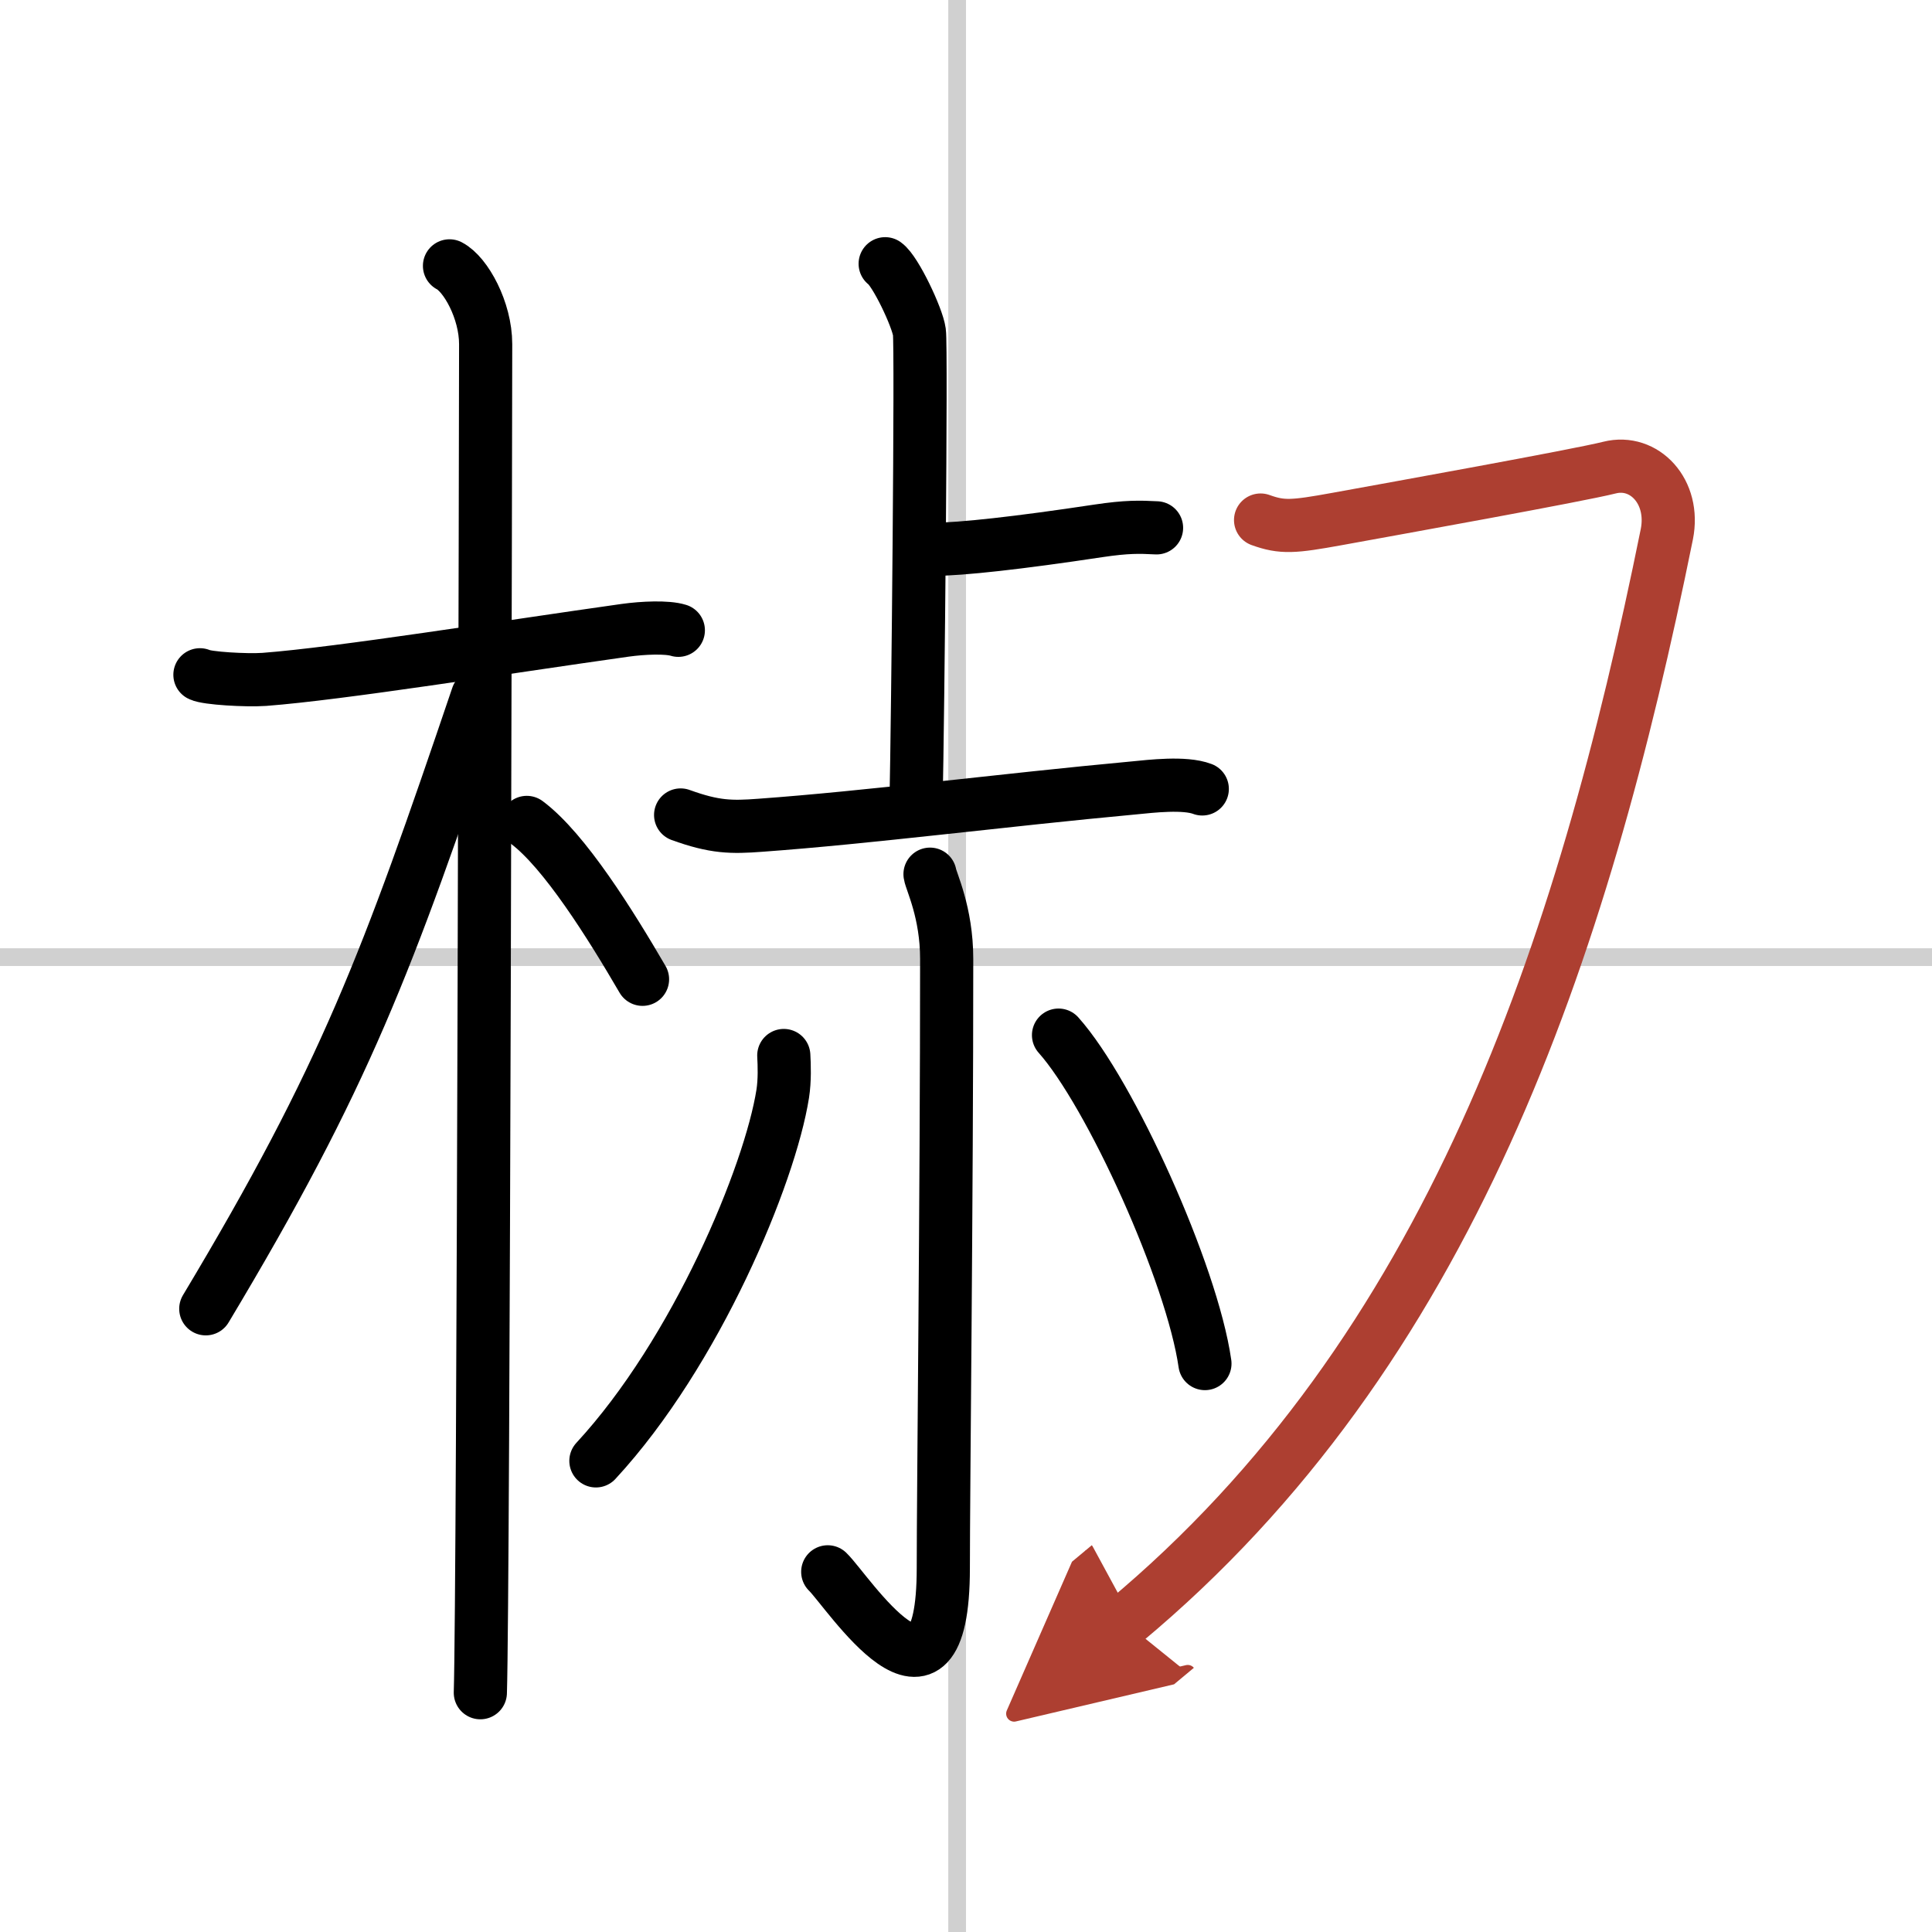
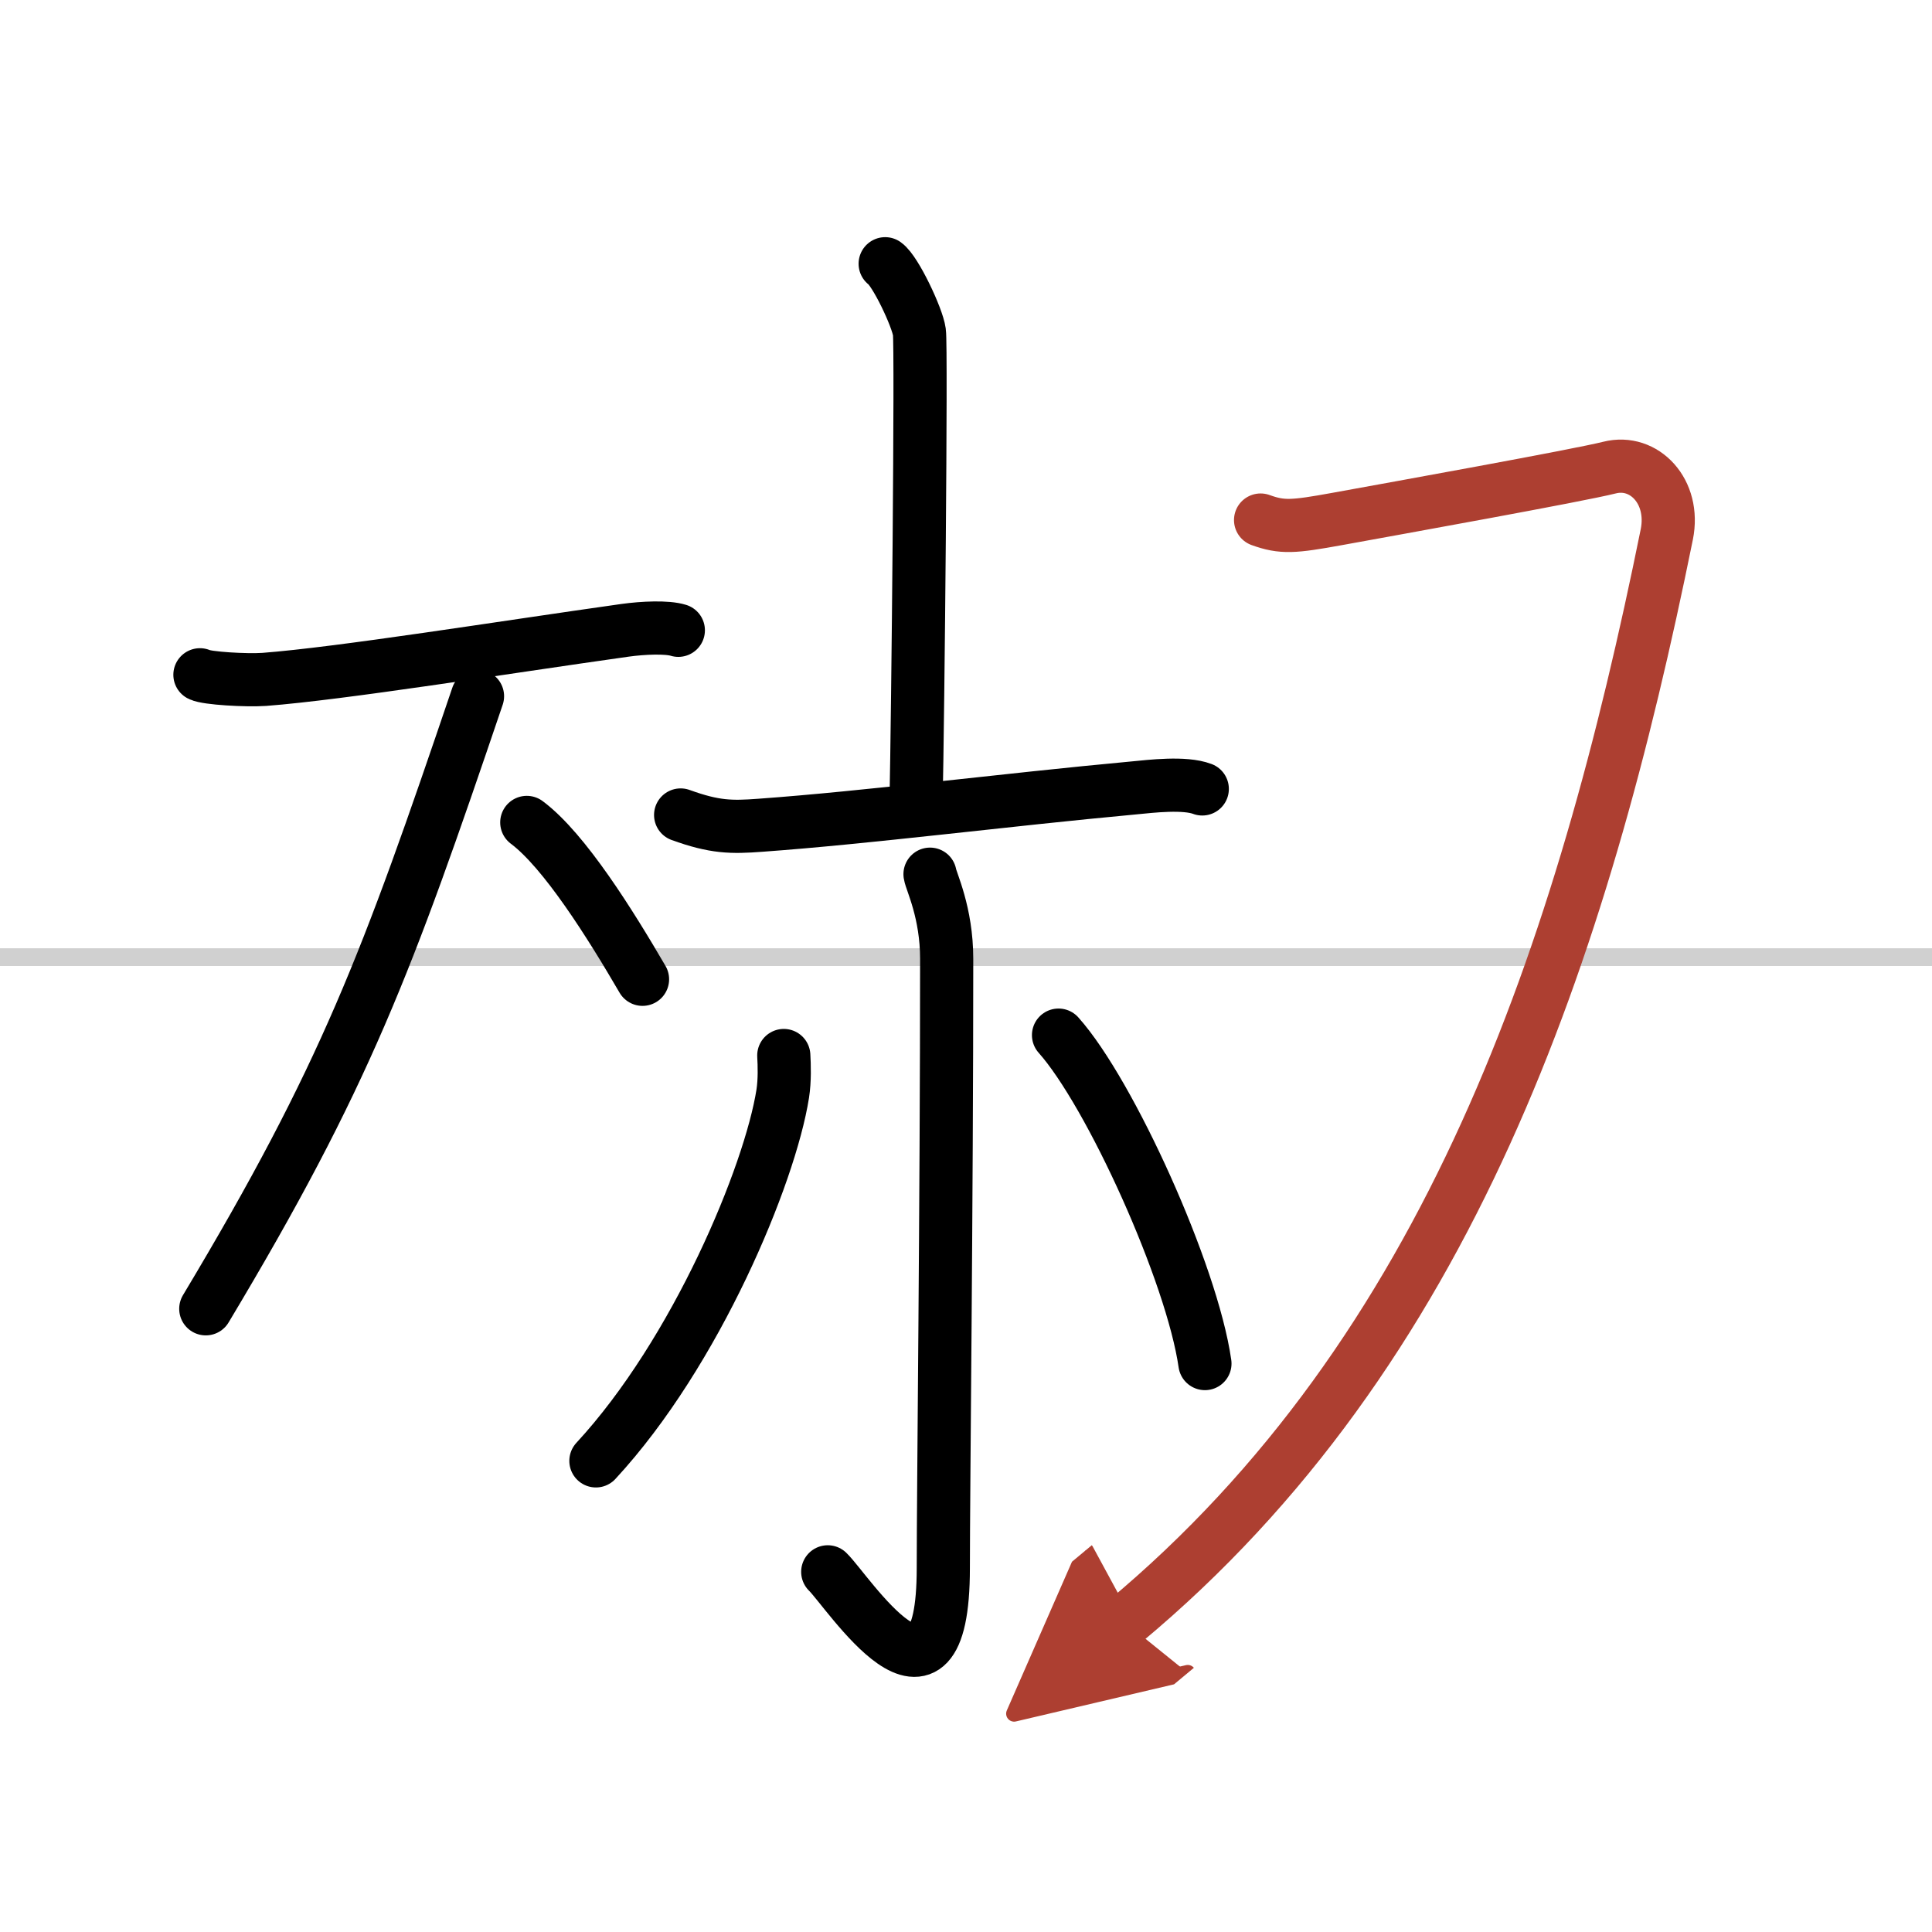
<svg xmlns="http://www.w3.org/2000/svg" width="400" height="400" viewBox="0 0 109 109">
  <defs>
    <marker id="a" markerWidth="4" orient="auto" refX="1" refY="5" viewBox="0 0 10 10">
      <polyline points="0 0 10 5 0 10 1 5" fill="#ad3f31" stroke="#ad3f31" />
    </marker>
  </defs>
  <g fill="none" stroke="#000" stroke-linecap="round" stroke-linejoin="round" stroke-width="3">
    <rect width="100%" height="100%" fill="#fff" stroke="#fff" />
-     <line x1="54" x2="54" y2="109" stroke="#d0d0d0" stroke-width="1" />
    <line x2="109" y1="54" y2="54" stroke="#d0d0d0" stroke-width="1" />
    <path d="m11.28 38.07c0.38 0.2 2.62 0.33 3.63 0.26 4.33-0.33 13.4-1.79 20.36-2.77 1.01-0.14 2.36-0.2 3 0" />
-     <path d="m25.36 15c0.91 0.47 2.04 2.5 2.04 4.42 0 0.95-0.12 70.25-0.3 76.08" />
    <path d="m26.94 39.28c-5.1 15.04-7.44 21.4-15.33 34.56" />
    <path d="m29.72 46.4c2.13 1.59 4.73 5.76 6.53 8.85" />
    <path d="m49.94 14.88c0.58 0.41 1.82 3.03 1.93 3.85 0.12 0.81-0.08 21.58-0.19 26.65" />
-     <path d="m52.66 30.99c1.54 0 4.81-0.36 9.31-1.04 1.61-0.24 2.32-0.22 3.28-0.17" />
    <path d="m38.4 45.98c1.93 0.7 2.87 0.7 4.49 0.58 6.1-0.44 13.66-1.42 21.11-2.11 0.93-0.09 2.83-0.32 3.83 0.06" />
    <path d="m52.47 49.32c0.06 0.41 0.94 2.15 0.94 4.78 0 13.75-0.19 30.06-0.19 34.36 0 9.75-5.4 1.3-6.52 0.22" />
    <path d="m44.22 59.55c0.03 0.54 0.06 1.39-0.06 2.16-0.72 4.56-4.87 14.58-10.54 20.71" />
    <path d="m59.72 58.4c2.92 3.27 7.53 13.44 8.26 18.53" />
    <path d="m71.12 29.34c1.22 0.44 1.84 0.39 4.32-0.06 3.3-0.6 13.63-2.46 15.37-2.9 1.95-0.49 3.71 1.35 3.23 3.76-4.78 23.61-12.28 46.11-30.6 61.36" marker-end="url(#a)" stroke="#ad3f31" />
  </g>
</svg>